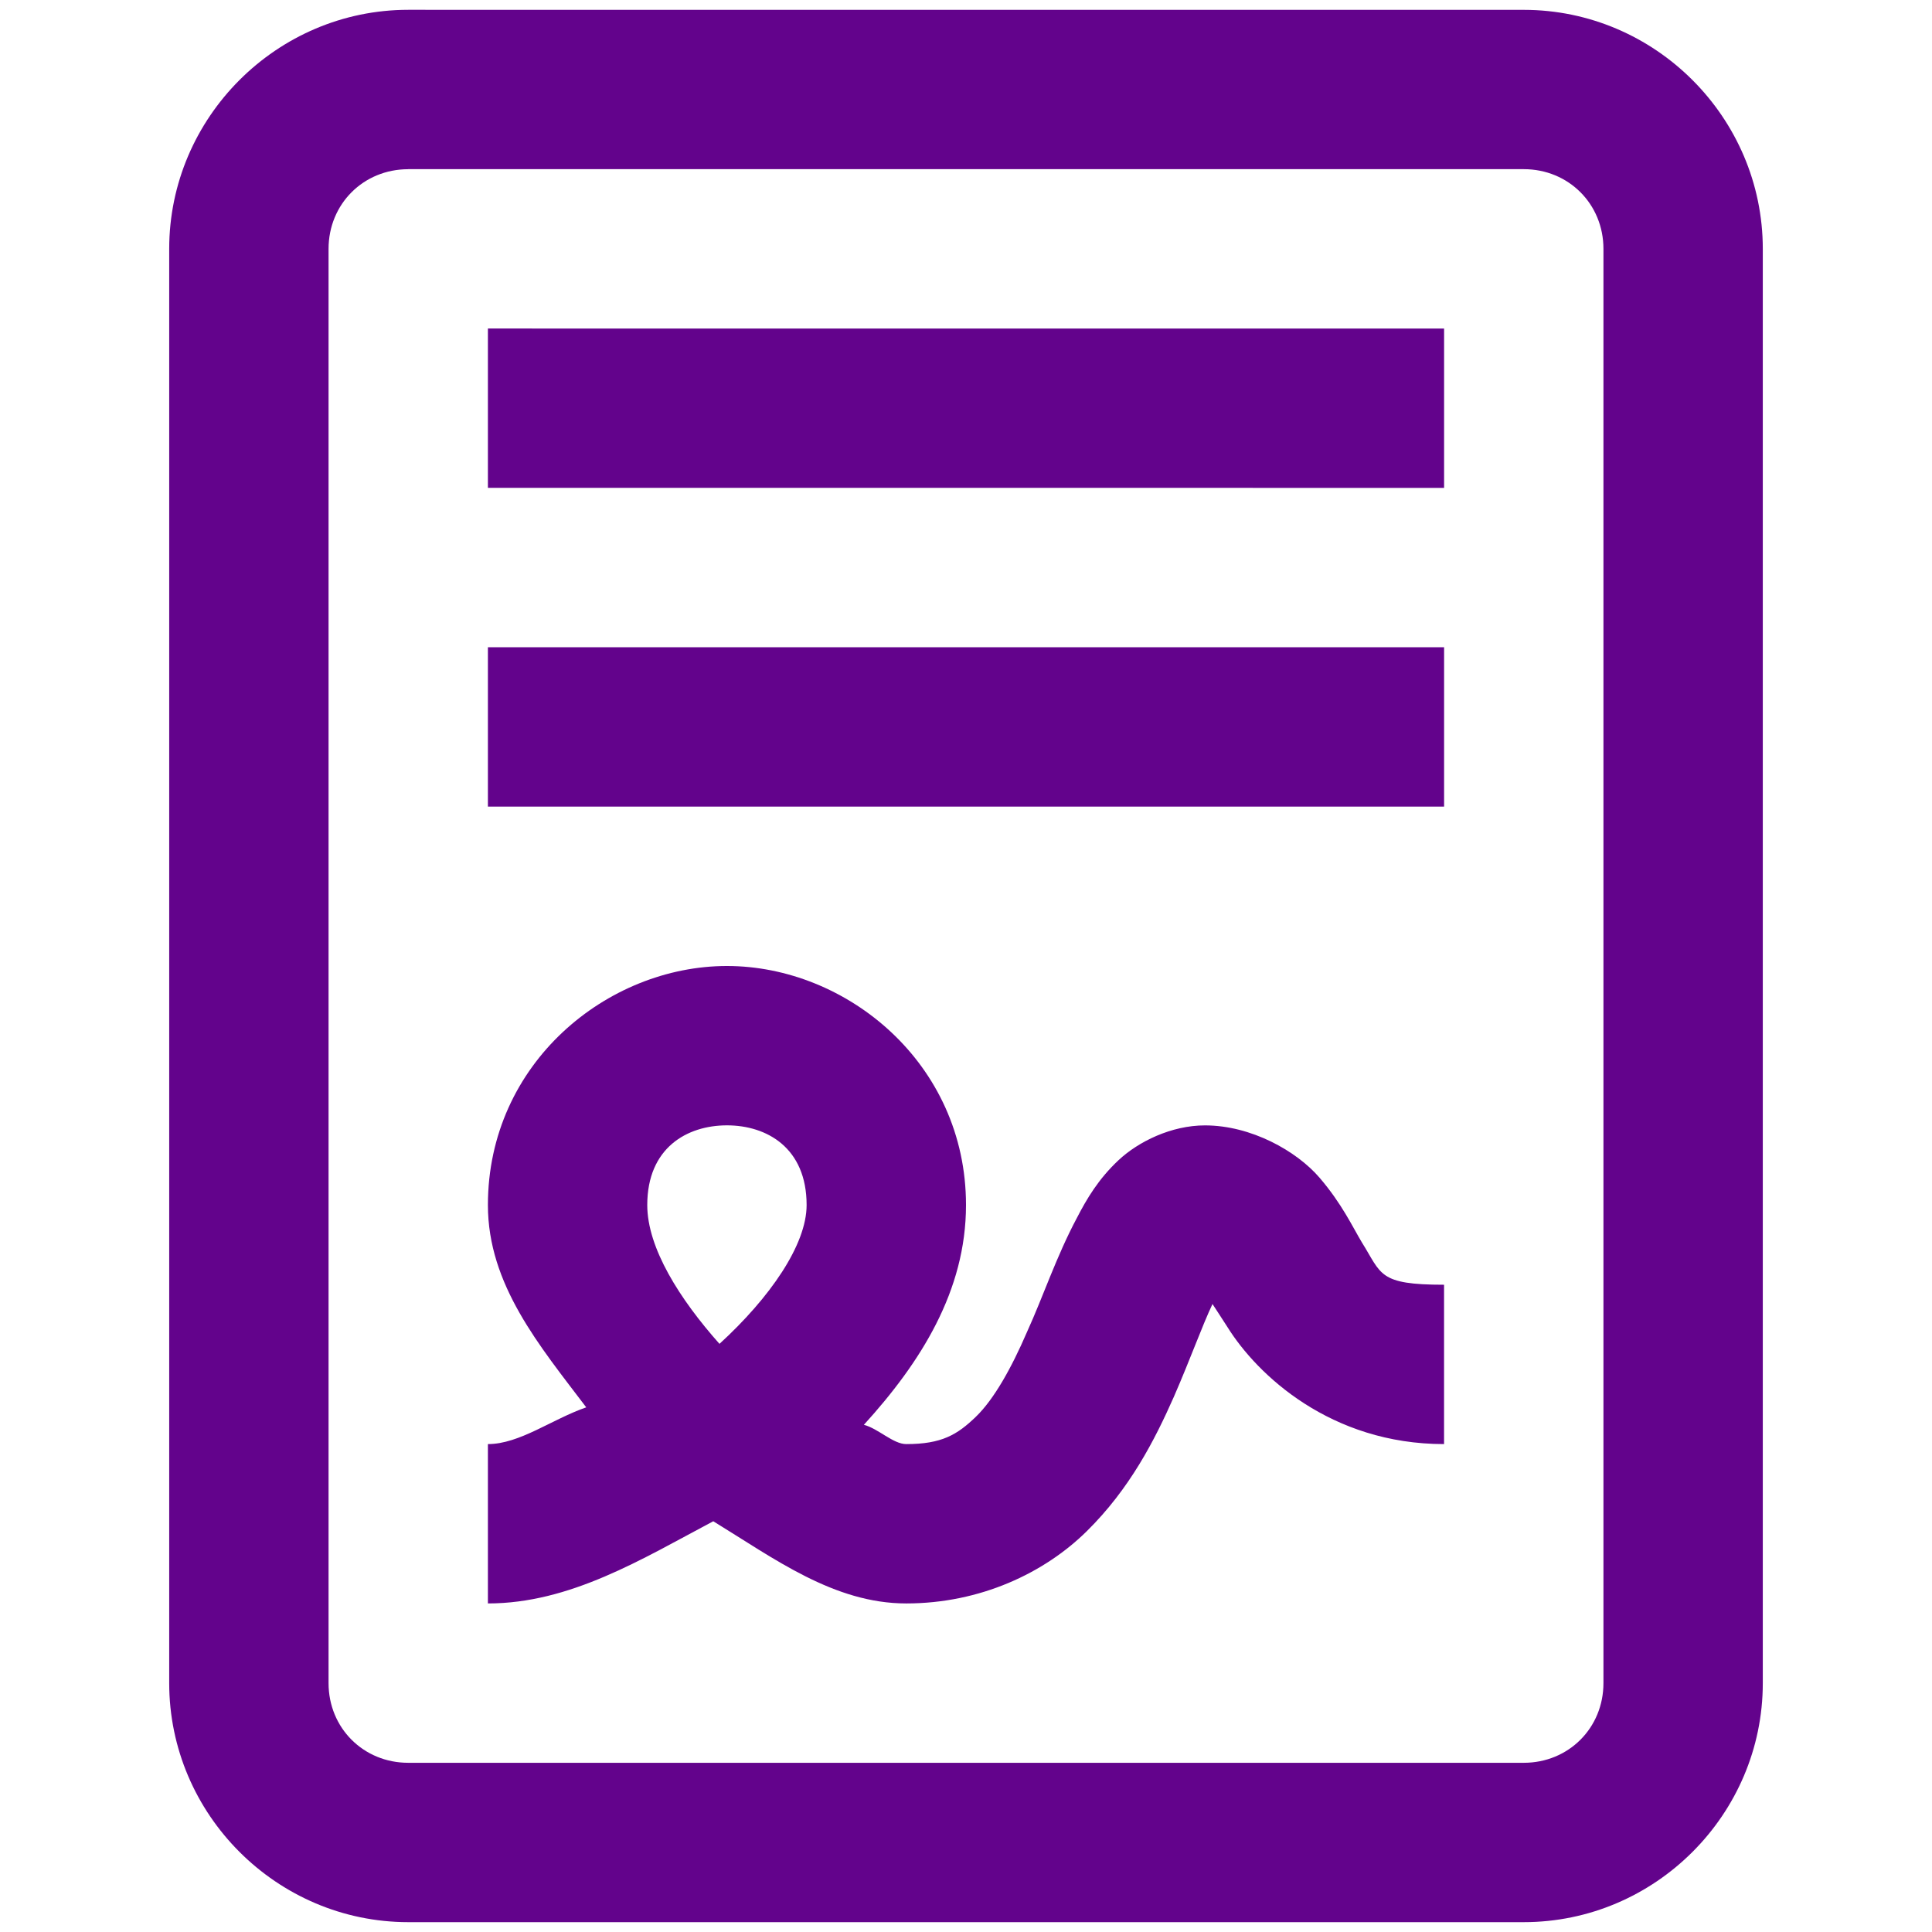
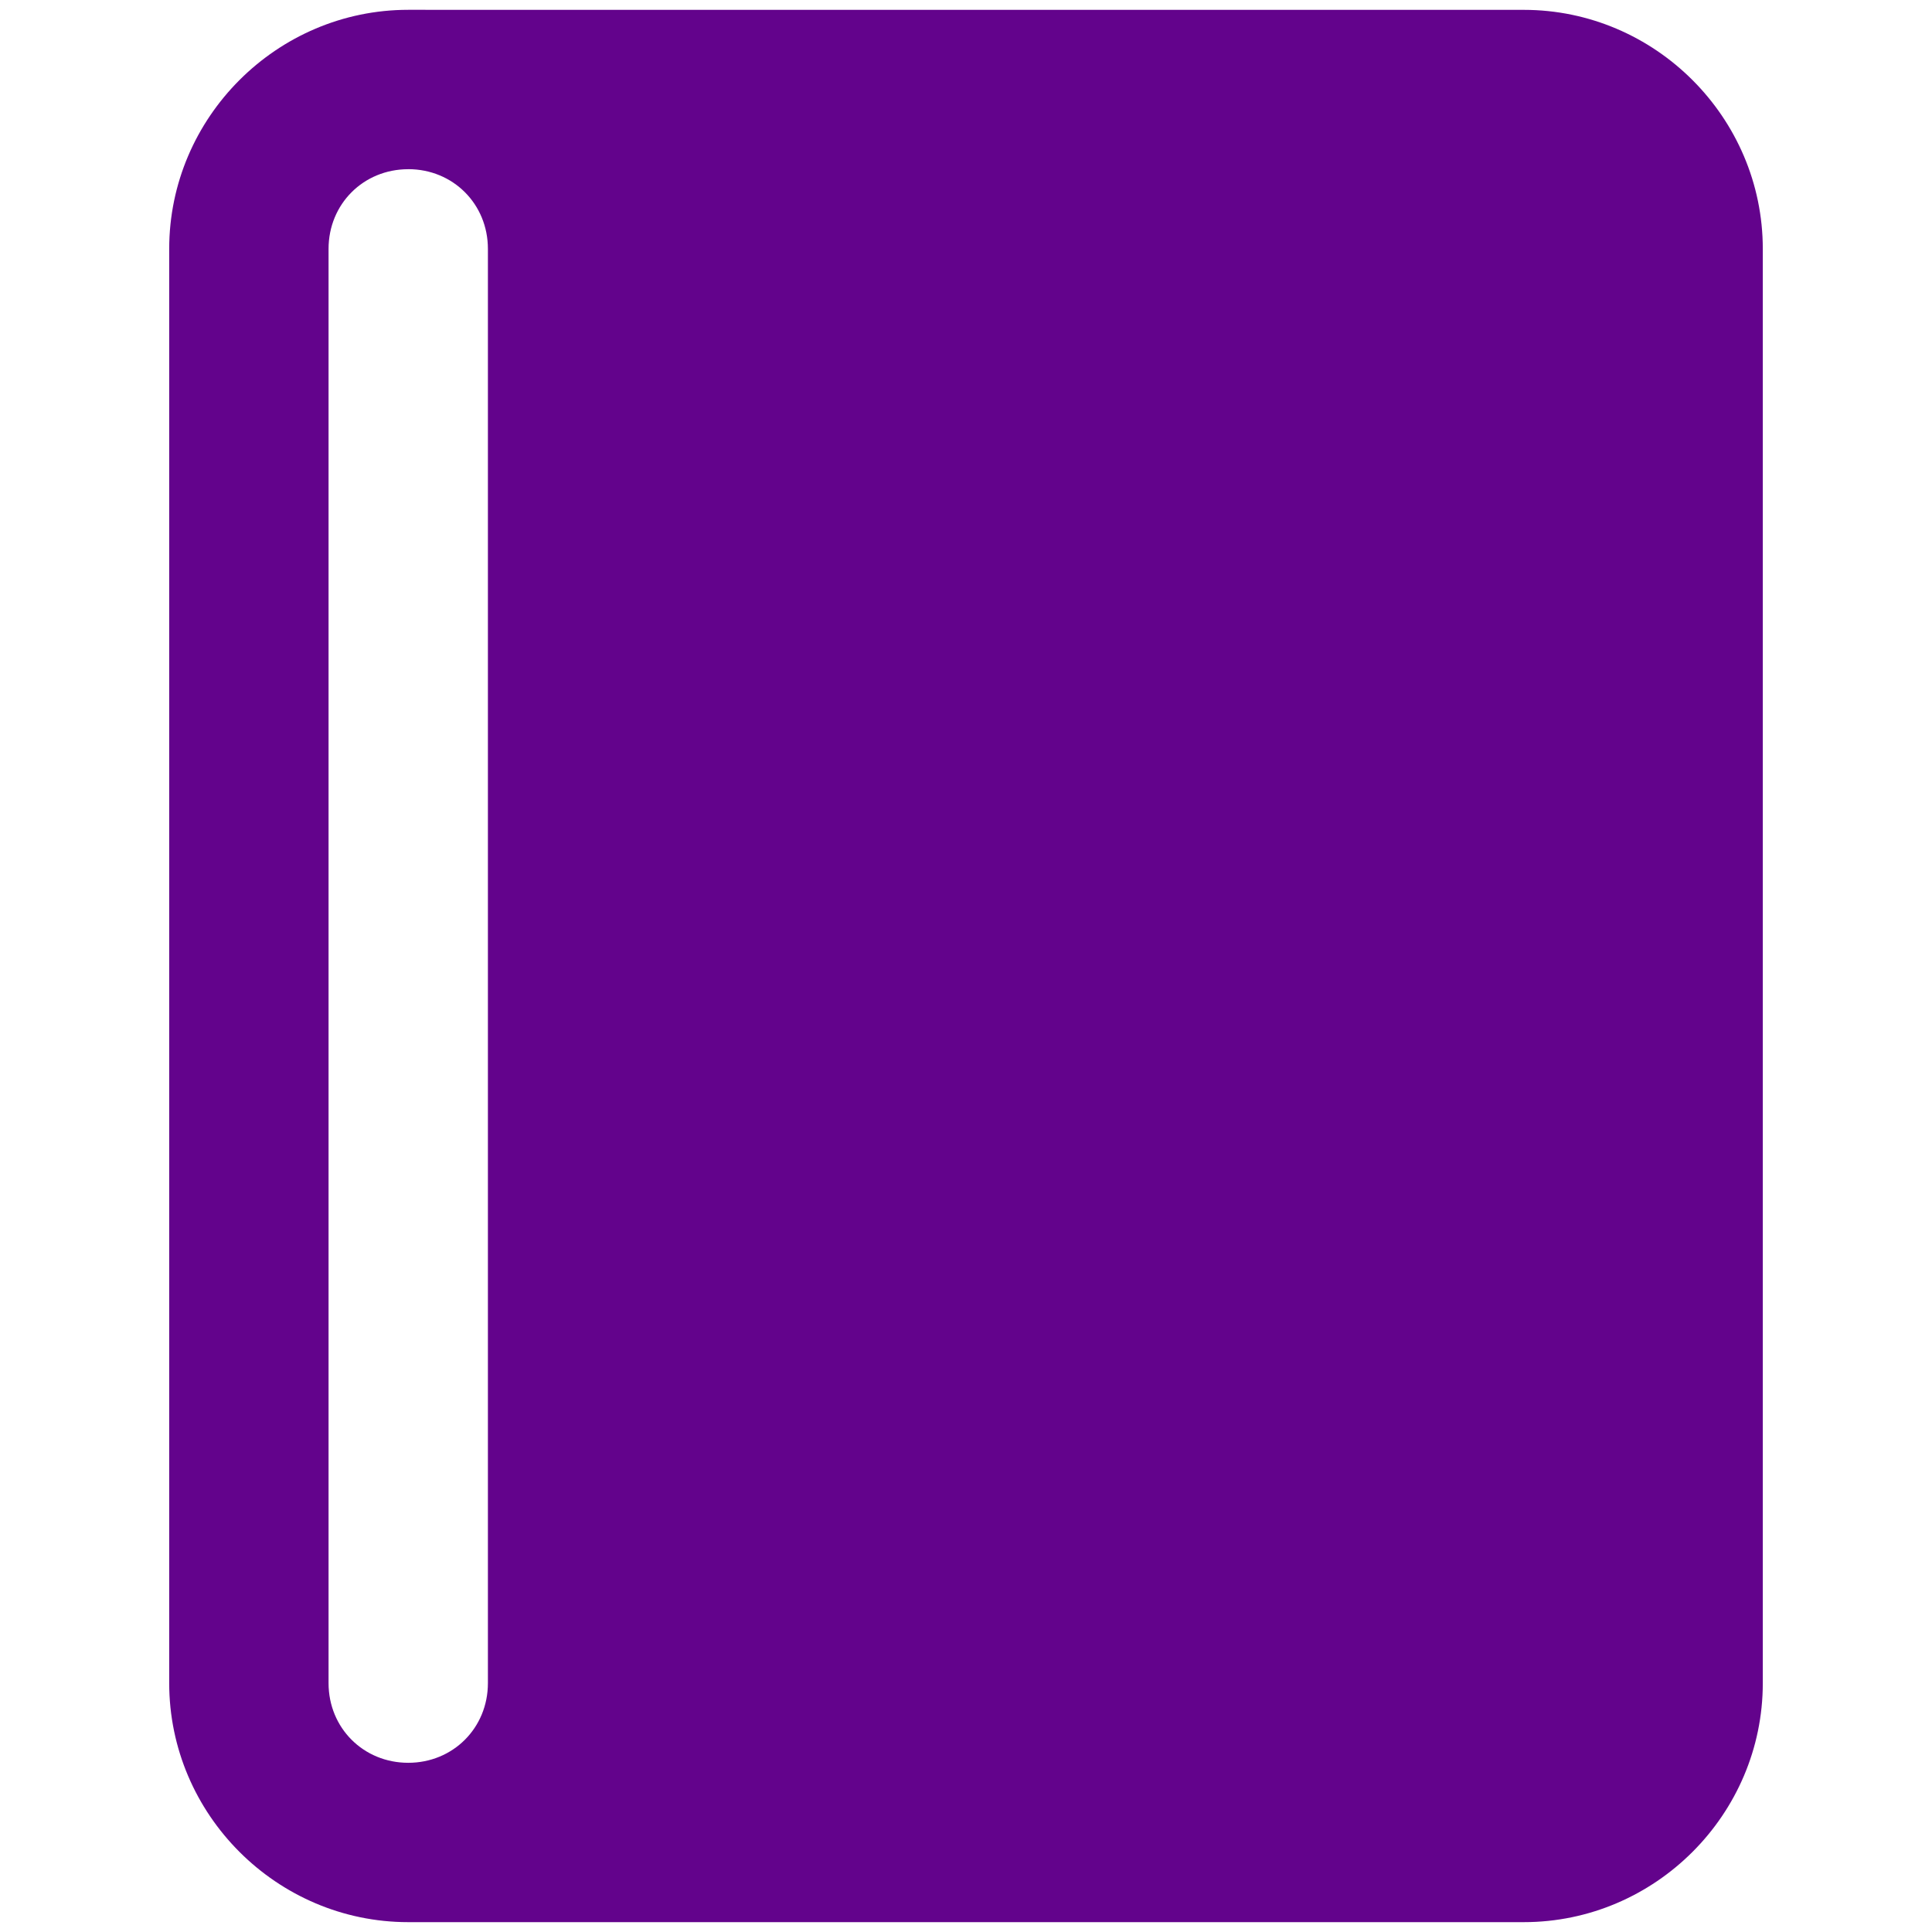
<svg xmlns="http://www.w3.org/2000/svg" xmlns:ns1="http://sodipodi.sourceforge.net/DTD/sodipodi-0.dtd" xmlns:ns2="http://www.inkscape.org/namespaces/inkscape" viewBox="0 0 50 50" version="1.1" id="svg4" ns1:docname="smlouva.svg" width="50" height="50" style="fill:#5b5b5b" ns2:version="0.92.2 (5c3e80d, 2017-08-06)">
  <defs id="defs8" />
  <ns1:namedview pagecolor="#ffffff" bordercolor="#666666" borderopacity="1" objecttolerance="10" gridtolerance="10" guidetolerance="10" ns2:pageopacity="0" ns2:pageshadow="2" ns2:window-width="3440" ns2:window-height="1361" id="namedview6" showgrid="false" ns2:zoom="14.75" ns2:cx="-4.5084746" ns2:cy="26.983051" ns2:window-x="-9" ns2:window-y="-9" ns2:window-maximized="1" ns2:current-layer="svg4" />
-   <path d="m 10.565,0.254 c -3.399,0 -6.186,2.787 -6.186,6.186 v 37.119 c 0,3.399 2.787,6.186 6.186,6.186 h 28.87 c 3.399,0 6.186,-2.787 6.186,-6.186 V 6.441 c 0,-3.399 -2.787,-6.186 -6.186,-6.186 z m 0,4.124 h 28.87 c 1.16,0 2.062,0.902 2.062,2.062 v 37.119 c 0,1.16 -0.902,2.062 -2.062,2.062 H 10.565 c -1.16,0 -2.062,-0.902 -2.062,-2.062 V 6.441 c 0,-1.16 0.902,-2.062 2.062,-2.062 z m 2.062,4.124 v 4.124 H 37.373 V 8.503 Z m 0,8.249 v 4.124 h 24.746 v -4.124 z m 6.186,8.249 c -3.093,0 -6.186,2.513 -6.186,6.186 0,2.062 1.337,3.641 2.545,5.236 -0.886,0.306 -1.724,0.951 -2.545,0.951 v 4.124 c 2.127,0 3.979,-1.144 5.832,-2.127 1.579,0.967 3.125,2.127 4.994,2.127 1.917,0 3.577,-0.789 4.672,-1.869 1.112,-1.096 1.756,-2.352 2.255,-3.48 0.435,-0.999 0.725,-1.82 0.999,-2.4 0.129,0.193 0.177,0.274 0.387,0.596 0.773,1.241 2.674,3.029 5.606,3.029 v -4.124 c -1.708,0 -1.611,-0.274 -2.127,-1.096 -0.242,-0.403 -0.516,-0.999 -1.096,-1.675 -0.596,-0.693 -1.772,-1.353 -2.964,-1.353 -0.87,0 -1.724,0.419 -2.239,0.902 -0.516,0.483 -0.822,0.999 -1.079,1.498 -0.532,0.999 -0.87,2.03 -1.289,2.948 -0.403,0.934 -0.854,1.74 -1.321,2.191 -0.483,0.467 -0.886,0.709 -1.804,0.709 -0.338,0 -0.725,-0.403 -1.096,-0.499 C 23.824,35.262 25,33.41 25,31.186 c 0,-3.673 -3.093,-6.186 -6.186,-6.186 z m 0,4.124 c 1.031,0 2.062,0.58 2.062,2.062 0,1.031 -0.951,2.4 -2.255,3.593 -1.031,-1.16 -1.869,-2.481 -1.869,-3.593 0,-1.482 1.031,-2.062 2.062,-2.062 z" id="path2" ns2:connector-curvature="0" style="fill:#63038c;stroke-width:4.124;fill-opacity:1" />
+   <path d="m 10.565,0.254 c -3.399,0 -6.186,2.787 -6.186,6.186 v 37.119 c 0,3.399 2.787,6.186 6.186,6.186 h 28.87 c 3.399,0 6.186,-2.787 6.186,-6.186 V 6.441 c 0,-3.399 -2.787,-6.186 -6.186,-6.186 z m 0,4.124 c 1.16,0 2.062,0.902 2.062,2.062 v 37.119 c 0,1.16 -0.902,2.062 -2.062,2.062 H 10.565 c -1.16,0 -2.062,-0.902 -2.062,-2.062 V 6.441 c 0,-1.16 0.902,-2.062 2.062,-2.062 z m 2.062,4.124 v 4.124 H 37.373 V 8.503 Z m 0,8.249 v 4.124 h 24.746 v -4.124 z m 6.186,8.249 c -3.093,0 -6.186,2.513 -6.186,6.186 0,2.062 1.337,3.641 2.545,5.236 -0.886,0.306 -1.724,0.951 -2.545,0.951 v 4.124 c 2.127,0 3.979,-1.144 5.832,-2.127 1.579,0.967 3.125,2.127 4.994,2.127 1.917,0 3.577,-0.789 4.672,-1.869 1.112,-1.096 1.756,-2.352 2.255,-3.48 0.435,-0.999 0.725,-1.82 0.999,-2.4 0.129,0.193 0.177,0.274 0.387,0.596 0.773,1.241 2.674,3.029 5.606,3.029 v -4.124 c -1.708,0 -1.611,-0.274 -2.127,-1.096 -0.242,-0.403 -0.516,-0.999 -1.096,-1.675 -0.596,-0.693 -1.772,-1.353 -2.964,-1.353 -0.87,0 -1.724,0.419 -2.239,0.902 -0.516,0.483 -0.822,0.999 -1.079,1.498 -0.532,0.999 -0.87,2.03 -1.289,2.948 -0.403,0.934 -0.854,1.74 -1.321,2.191 -0.483,0.467 -0.886,0.709 -1.804,0.709 -0.338,0 -0.725,-0.403 -1.096,-0.499 C 23.824,35.262 25,33.41 25,31.186 c 0,-3.673 -3.093,-6.186 -6.186,-6.186 z m 0,4.124 c 1.031,0 2.062,0.58 2.062,2.062 0,1.031 -0.951,2.4 -2.255,3.593 -1.031,-1.16 -1.869,-2.481 -1.869,-3.593 0,-1.482 1.031,-2.062 2.062,-2.062 z" id="path2" ns2:connector-curvature="0" style="fill:#63038c;stroke-width:4.124;fill-opacity:1" />
</svg>